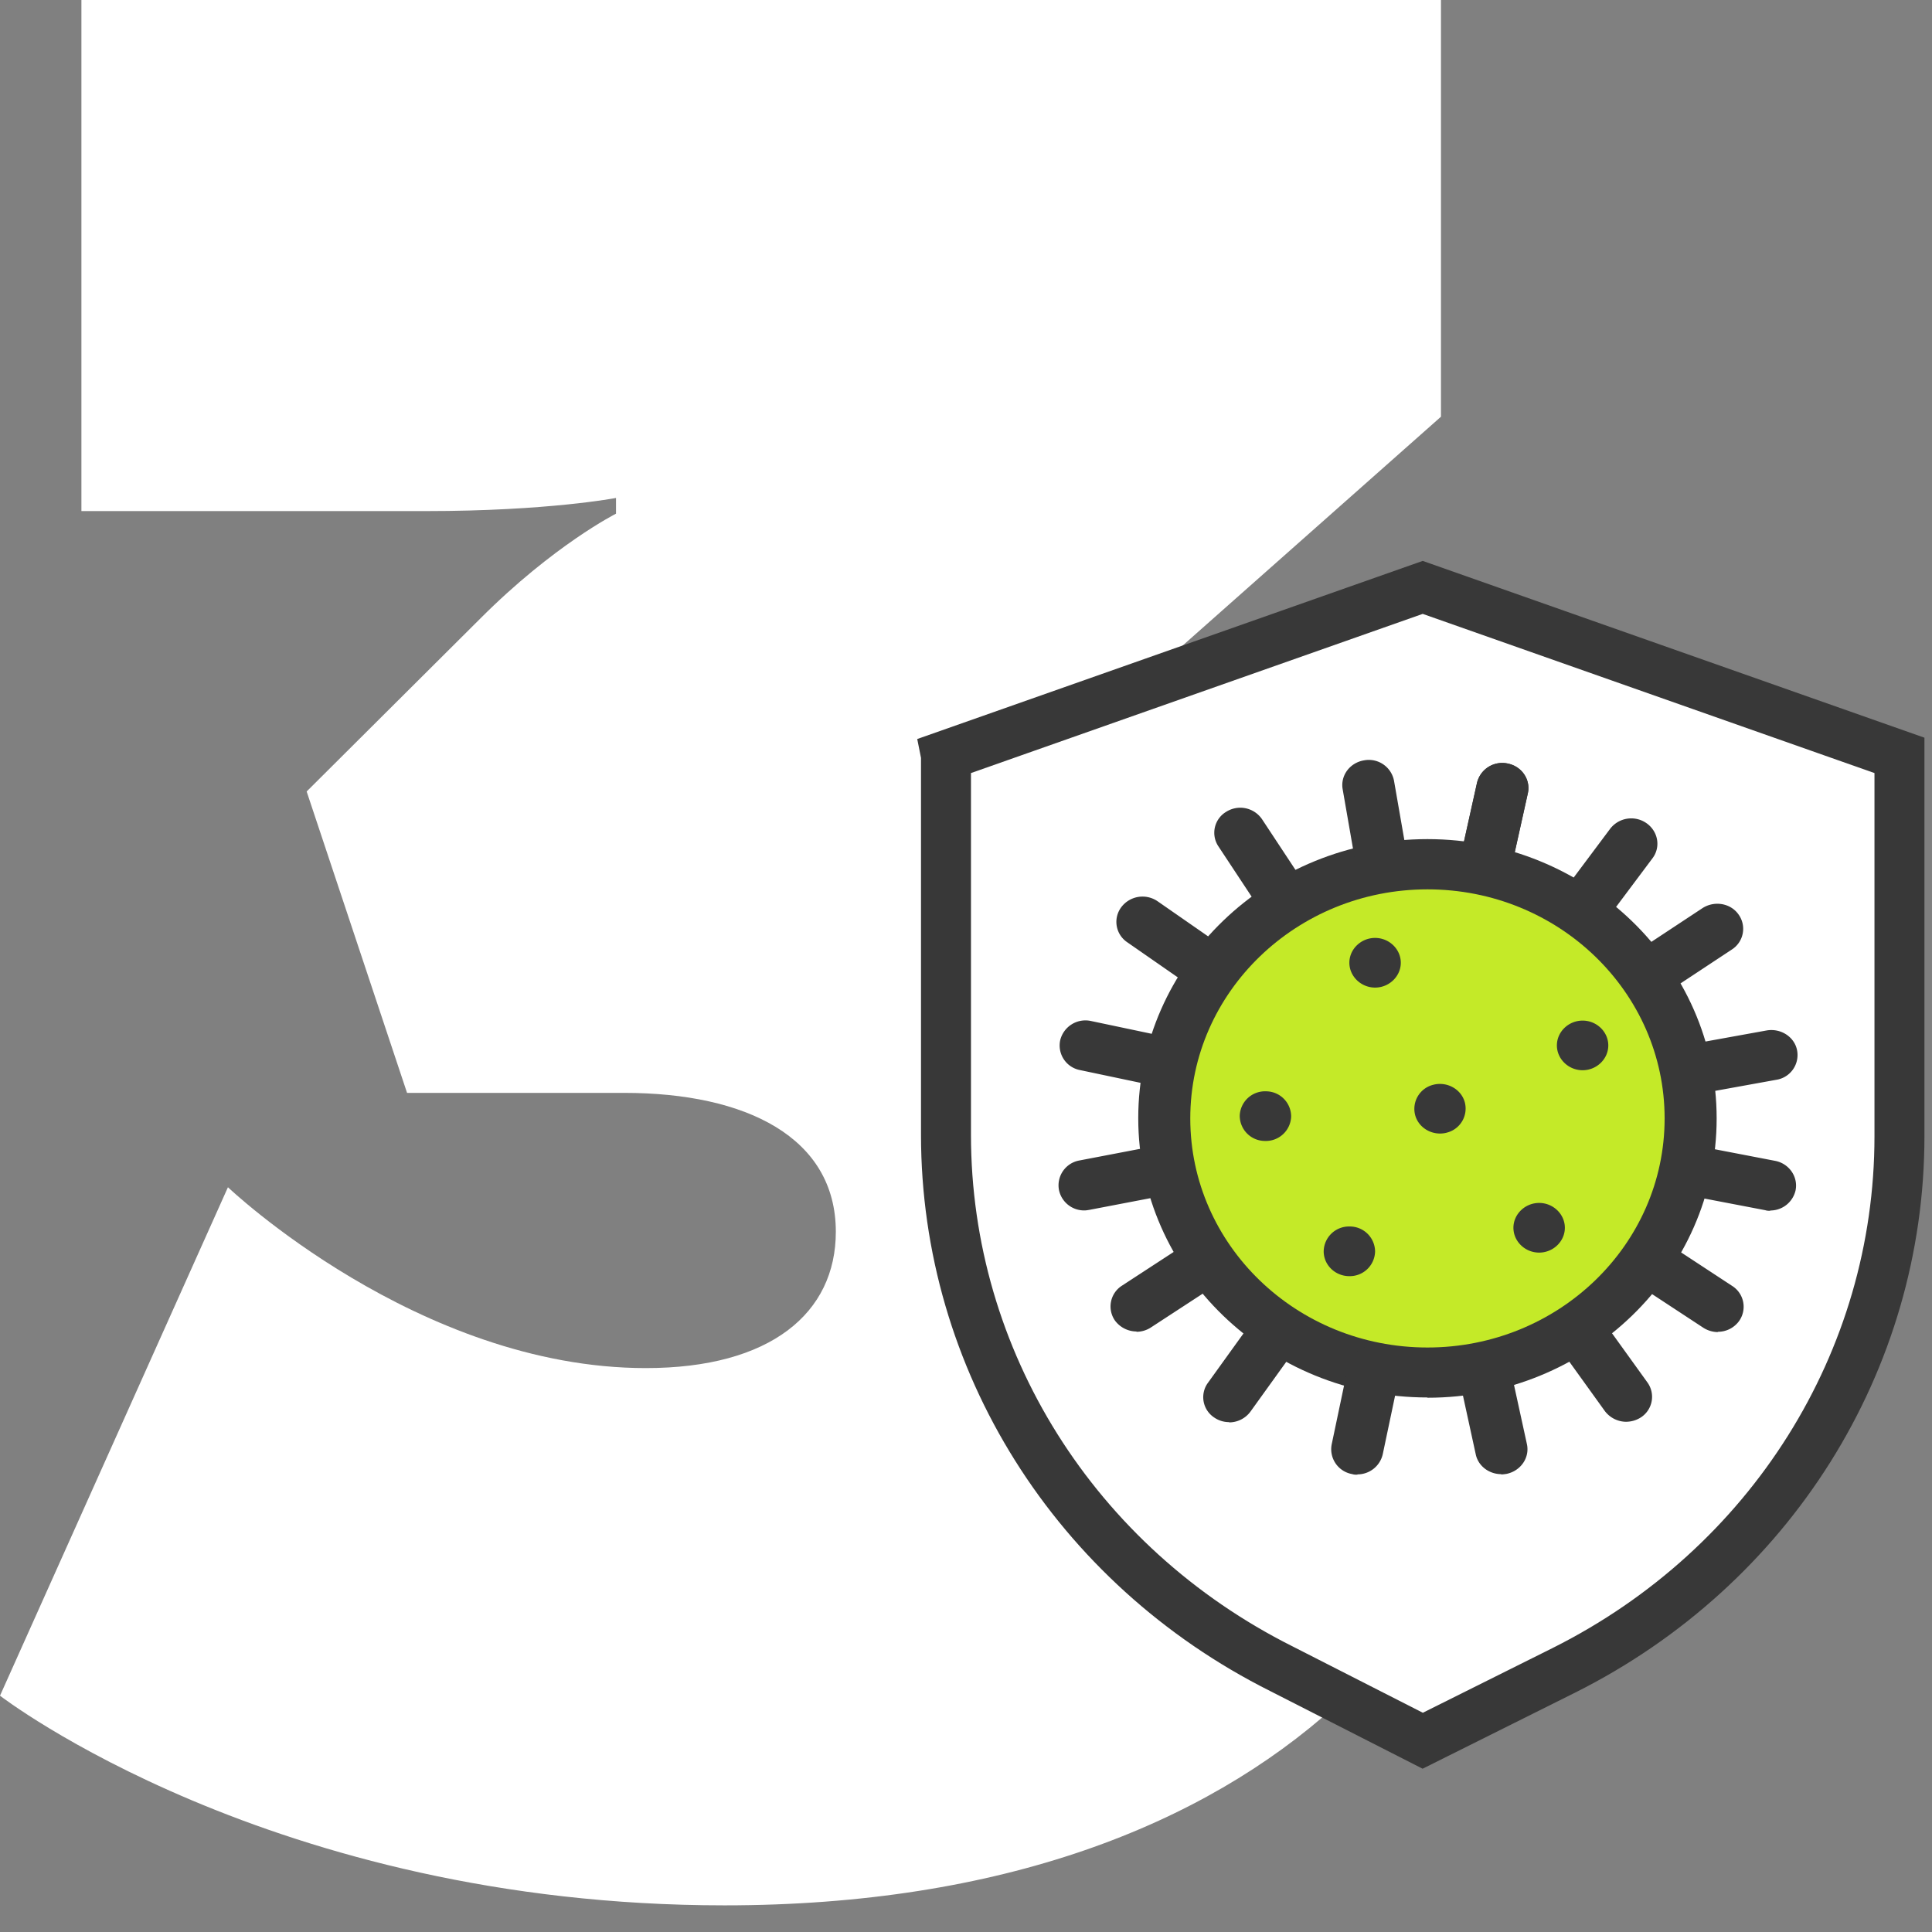
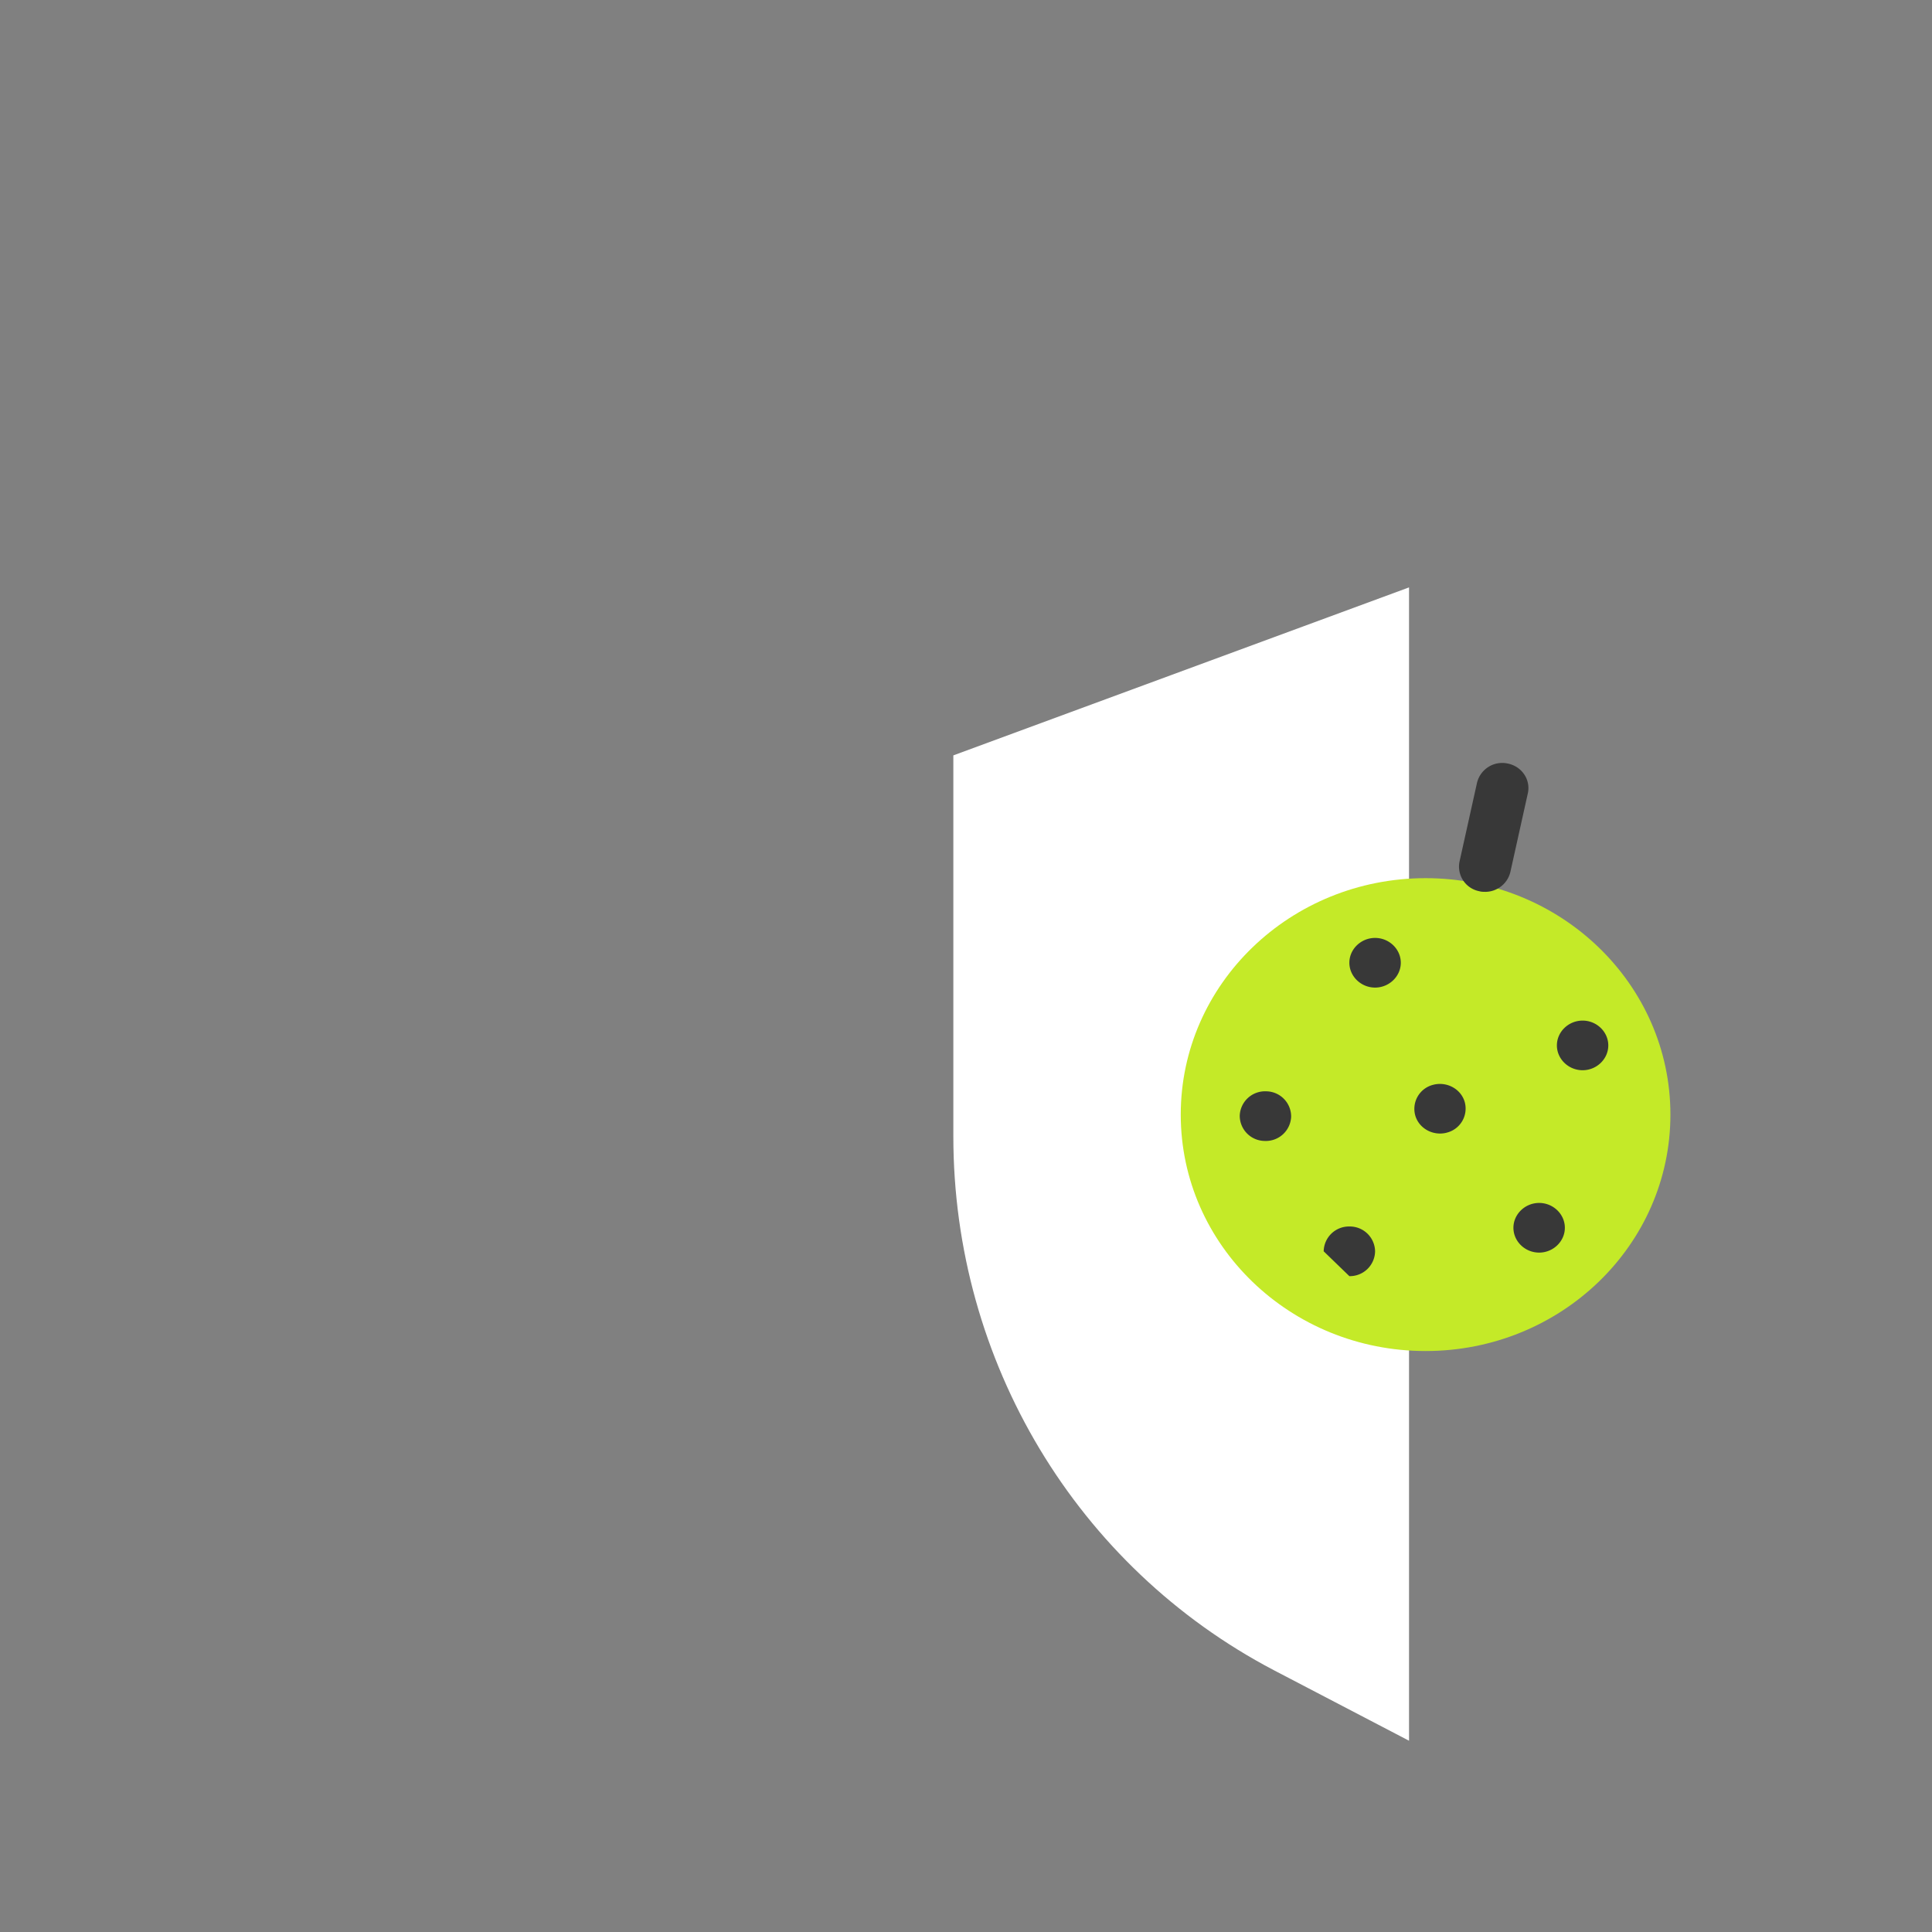
<svg xmlns="http://www.w3.org/2000/svg" width="58" height="58" viewBox="0 0 58 58">
  <rect x="0" y="0" width="58" height="58" fill="#808080" stroke="none" />
  <g fill-rule="nonzero" fill="none">
-     <path d="m0 50.906 6.843-15.264s5.703 5.429 12.546 5.429c3.748 0 5.703-1.653 5.703-4.092 0-2.832-2.689-4.17-6.355-4.17H12.22l-3.014-9.048 5.214-5.193c2.2-2.203 4.073-3.147 4.073-3.147v-.472s-2.037.394-5.703.394H2.444V0h40.815v12.51l-10.835 9.599c8.39 1.81 13.523 8.34 13.523 16.05 0 9.442-7.576 19.041-24.195 19.041C8.147 57.2 0 50.906 0 50.906z" fill="#FFF" />
    <path d="m42.3 17.634-13.68 5.043v11.436c0 6.754 3.698 12.922 9.624 16.029l4.056 2.116V17.635z" fill="#FFF" />
-     <path d="m28.399 22.677 14.312-5.043 14.312 5.043v11.436c0 6.754-3.87 12.922-10.07 16.029l-4.242 2.116-4.242-2.161c-6.2-3.107-10.07-9.275-10.07-16.029v-11.39z" stroke="#383838" stroke-width="1.5" fill="#FFF" />
    <g transform="translate(31.776 22.813)">
      <ellipse fill="#C4EA28" cx="11.021" cy="10.648" rx="7.35" ry="7.098" />
-       <path d="M11.077 19.14c-4.787 0-8.682-3.763-8.682-8.386 0-4.623 3.895-8.376 8.682-8.376 4.786 0 8.682 3.762 8.682 8.385 0 4.623-3.896 8.385-8.682 8.385v-.009zm0-15.254c-3.923 0-7.12 3.08-7.12 6.877 0 3.798 3.188 6.877 7.12 6.877s7.12-3.08 7.12-6.877c0-3.798-3.188-6.877-7.12-6.877z" fill="#383838" />
-       <path d="M12.804 3.96c-.055 0-.11 0-.166-.017a.752.752 0 0 1-.597-.896l.524-2.36a.779.779 0 0 1 .928-.577c.422.088.689.488.597.896l-.524 2.36a.778.778 0 0 1-.762.595zM9.717 3.891a.772.772 0 0 1-.771-.63L8.532.883c-.073-.408.211-.799.643-.87a.77.77 0 0 1 .9.622l.414 2.378c.074.408-.211.798-.643.87-.046 0-.083.008-.129.008zM6.803 4.971a.797.797 0 0 1-.661-.346L4.8 2.593a.733.733 0 0 1 .24-1.038.79.79 0 0 1 1.074.23l1.342 2.033a.733.733 0 0 1-.24 1.038.797.797 0 0 1-.422.115h.01zM4.553 7.025a.8.8 0 0 1-.46-.142l-2.03-1.41a.736.736 0 0 1-.174-1.056.798.798 0 0 1 1.093-.169l2.03 1.41c.35.24.432.71.175 1.057a.797.797 0 0 1-.634.31zM3.258 9.845c-.055 0-.11 0-.165-.018L.649 9.312a.752.752 0 0 1-.597-.896.779.779 0 0 1 .928-.577l2.444.515a.752.752 0 0 1 .597.896.778.778 0 0 1-.763.595zM.777 13.525a.77.77 0 0 1-.762-.613.758.758 0 0 1 .615-.887l2.453-.47c.423-.08.836.186.919.594a.758.758 0 0 1-.616.888l-2.453.47c-.055.009-.1.018-.156.018zM2.348 17.159a.81.81 0 0 1-.652-.328.74.74 0 0 1 .211-1.048l2.067-1.348a.8.8 0 0 1 1.084.204.74.74 0 0 1-.21 1.047L2.78 17.035a.8.8 0 0 1-.441.133l.01-.01zM5.122 19.88a.779.779 0 0 1-.44-.134.73.73 0 0 1-.194-1.047l1.424-1.978a.79.79 0 0 1 1.085-.187c.358.24.44.71.193 1.047l-1.424 1.98a.794.794 0 0 1-.644.327v-.008zM8.973 21.458c-.055 0-.101 0-.156-.018a.758.758 0 0 1-.616-.887l.496-2.36c.083-.409.496-.675.919-.595.423.08.698.48.616.887l-.497 2.36a.778.778 0 0 1-.762.604v.009zM13.29 21.442c-.358 0-.689-.24-.763-.595l-.514-2.36c-.092-.408.184-.808.606-.896.423-.08.836.177.928.585l.515 2.36c.092.409-.184.808-.607.897-.055.009-.11.017-.165.017v-.008zM17.047 19.87a.81.81 0 0 1-.643-.32l-1.424-1.979a.737.737 0 0 1 .192-1.047.795.795 0 0 1 1.085.187l1.424 1.978a.737.737 0 0 1-.193 1.047.823.823 0 0 1-.441.133zM19.794 17.177a.823.823 0 0 1-.441-.134l-2.067-1.357a.74.74 0 0 1-.212-1.047.8.8 0 0 1 1.084-.204l2.068 1.357a.74.74 0 0 1 .211 1.047.782.782 0 0 1-.643.329v.009zM21.375 13.536c-.056 0-.102 0-.157-.018l-2.453-.47a.758.758 0 0 1-.615-.887c.082-.408.496-.674.919-.595l2.443.47c.423.08.699.48.616.888a.778.778 0 0 1-.763.603l.01.01zM18.95 10.056c-.368 0-.698-.258-.763-.612a.752.752 0 0 1 .625-.879l2.453-.444c.423-.07.836.196.91.604a.752.752 0 0 1-.625.878l-2.453.444c-.046 0-.101.009-.147.009zM17.718 7.182a.782.782 0 0 1-.643-.328.745.745 0 0 1 .202-1.047l2.058-1.358c.358-.23.845-.15 1.084.195a.737.737 0 0 1-.202 1.047L18.159 7.05a.8.8 0 0 1-.441.133zM15.735 5.22a.799.799 0 0 1-.46-.143.738.738 0 0 1-.174-1.056l1.46-1.952a.798.798 0 0 1 1.094-.168c.35.248.432.719.175 1.056l-1.461 1.952a.797.797 0 0 1-.634.31z" fill="#383838" />
-       <path d="M12.804 3.96c-.055 0-.11 0-.166-.017a.752.752 0 0 1-.597-.896l.524-2.36a.779.779 0 0 1 .928-.577c.422.088.689.488.597.896l-.524 2.36a.778.778 0 0 1-.762.595zM10.277 6.09c0 .407-.35.745-.772.745-.422 0-.772-.338-.772-.746s.35-.745.772-.745c.423 0 .772.337.772.745zM15.735 7.826c-.423 0-.772.337-.772.745s.349.745.772.745c.422 0 .771-.337.771-.745s-.349-.745-.771-.745zM8.733 15.498a.759.759 0 0 0 .772-.746.759.759 0 0 0-.772-.745.759.759 0 0 0-.771.745c0 .412.345.746.771.746zM13.658 14.046c0-.409.35-.746.772-.746.422 0 .772.337.772.746 0 .408-.35.745-.772.745-.423 0-.772-.337-.772-.745zM6.985 10.712a.757.757 0 0 0-.753-.763.76.76 0 0 0-.79.727.757.757 0 0 0 .753.763.76.76 0 0 0 .79-.727zM11.656 11.19a.744.744 0 0 0 .542-.913c-.11-.4-.542-.63-.947-.524a.744.744 0 0 0-.542.914c.11.4.542.63.947.524z" fill="#383838" />
+       <path d="M12.804 3.96c-.055 0-.11 0-.166-.017a.752.752 0 0 1-.597-.896l.524-2.36a.779.779 0 0 1 .928-.577c.422.088.689.488.597.896l-.524 2.36a.778.778 0 0 1-.762.595zM10.277 6.09c0 .407-.35.745-.772.745-.422 0-.772-.338-.772-.746s.35-.745.772-.745c.423 0 .772.337.772.745zM15.735 7.826c-.423 0-.772.337-.772.745s.349.745.772.745c.422 0 .771-.337.771-.745s-.349-.745-.771-.745zM8.733 15.498a.759.759 0 0 0 .772-.746.759.759 0 0 0-.772-.745.759.759 0 0 0-.771.745zM13.658 14.046c0-.409.35-.746.772-.746.422 0 .772.337.772.746 0 .408-.35.745-.772.745-.423 0-.772-.337-.772-.745zM6.985 10.712a.757.757 0 0 0-.753-.763.76.76 0 0 0-.79.727.757.757 0 0 0 .753.763.76.76 0 0 0 .79-.727zM11.656 11.19a.744.744 0 0 0 .542-.913c-.11-.4-.542-.63-.947-.524a.744.744 0 0 0-.542.914c.11.4.542.63.947.524z" fill="#383838" />
    </g>
  </g>
</svg>